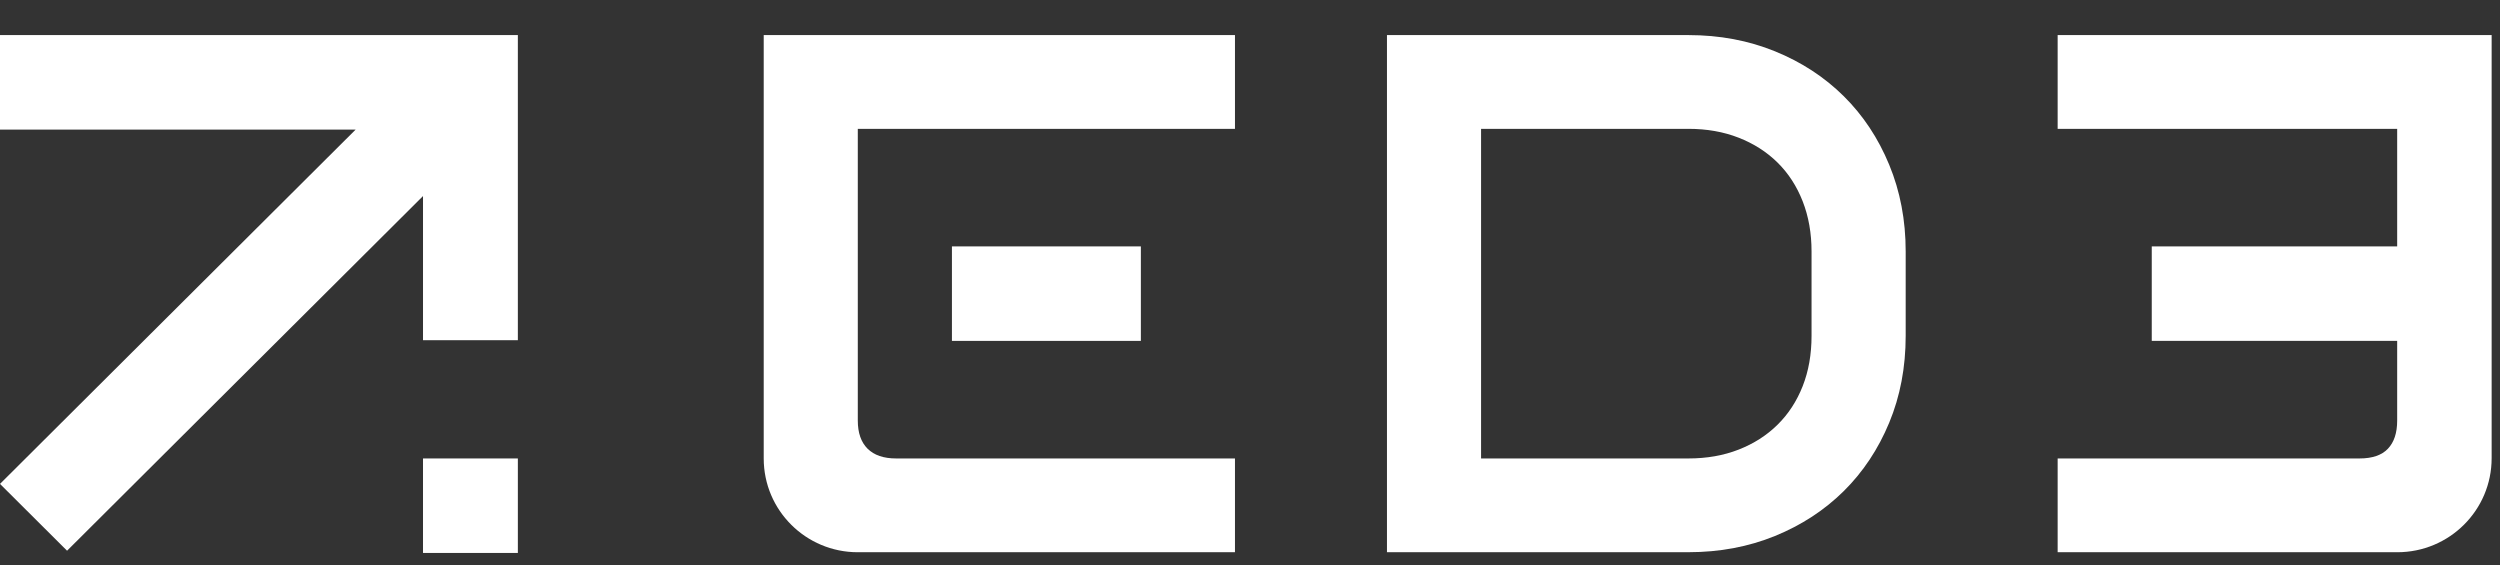
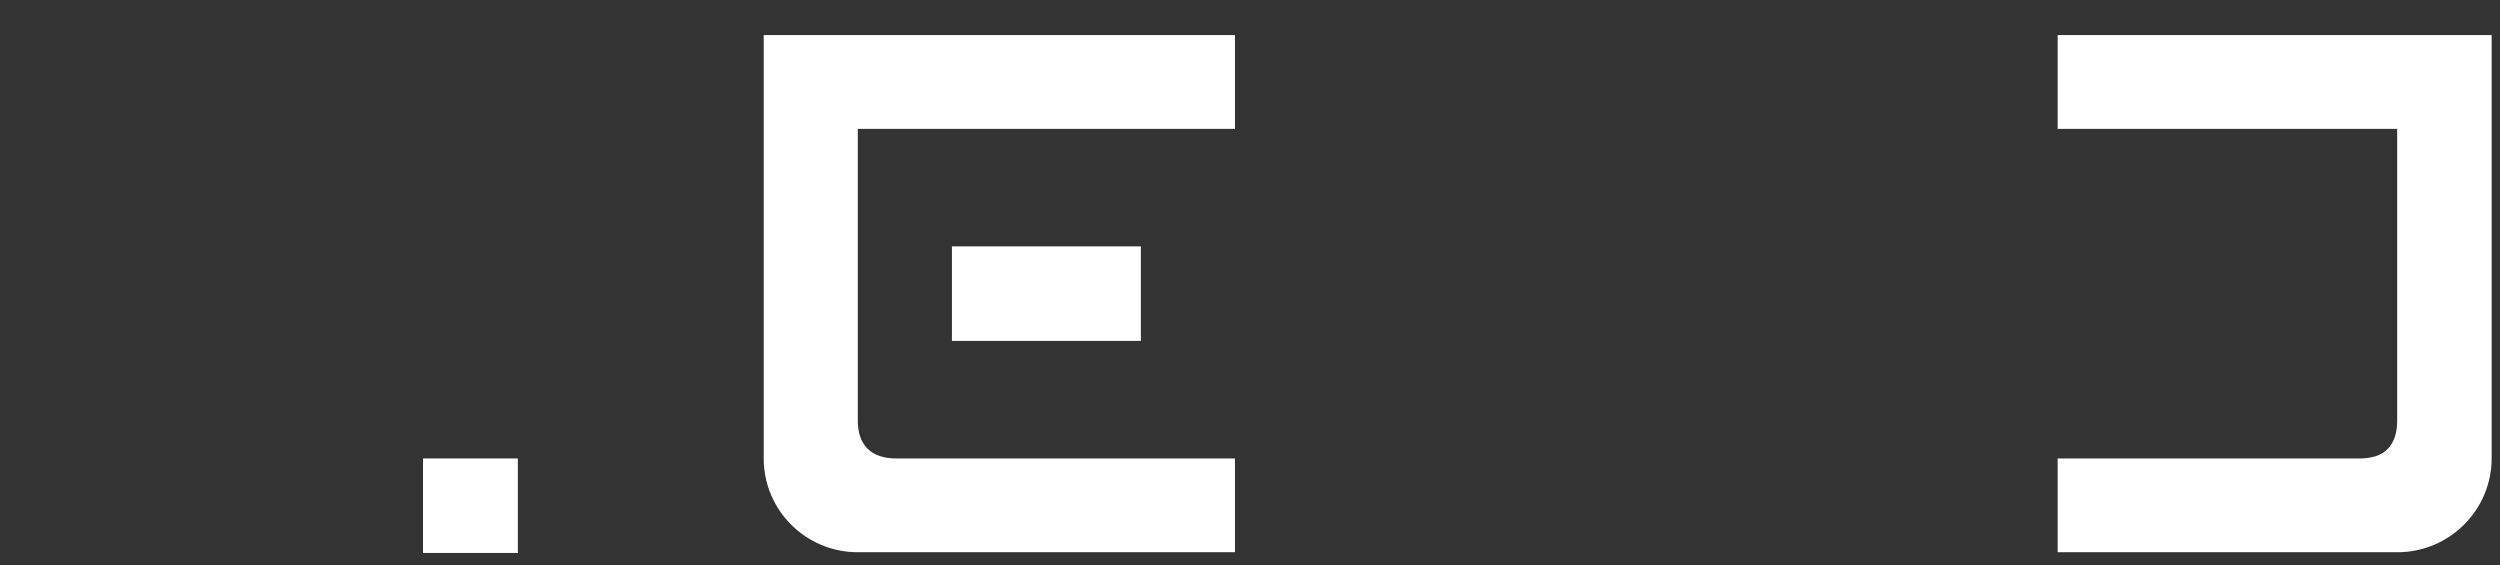
<svg xmlns="http://www.w3.org/2000/svg" width="84" height="19" viewBox="0 0 84 19" fill="none">
  <rect x="0" y="0" width="84" height="19" fill="#333333" stroke="none" />
  <g clip-path="url(#clip0_4194_23039)">
-     <path d="M14.213 1.179H0V4.354H11.95L0 16.259L2.253 18.504L14.213 6.588V11.43H17.4V4.354V1.179H14.213Z" fill="white" />
    <path d="M41.495 4.329V1.179H25.661V15.406C25.661 17.145 27.076 18.555 28.821 18.555H41.495V15.404H30.112C29.69 15.404 29.37 15.295 29.151 15.077C28.932 14.859 28.822 14.544 28.822 14.132V4.329H41.495Z" fill="white" />
    <path d="M38.333 8.279H31.985V11.454H38.333V8.279Z" fill="white" />
-     <path d="M63.477 5.535C63.108 4.642 62.599 3.875 61.951 3.233C61.302 2.59 60.532 2.087 59.64 1.724C58.748 1.361 57.779 1.179 56.733 1.179H46.602V18.554H56.733C57.779 18.554 58.748 18.372 59.64 18.009C60.532 17.645 61.302 17.142 61.951 16.5C62.599 15.858 63.108 15.093 63.477 14.204C63.846 13.315 64.031 12.342 64.031 11.284V8.449C64.031 7.398 63.846 6.427 63.477 5.535ZM60.868 11.284C60.868 11.906 60.769 12.47 60.57 12.975C60.371 13.48 60.09 13.912 59.725 14.271C59.36 14.631 58.924 14.909 58.417 15.107C57.91 15.305 57.349 15.404 56.733 15.404H49.764V4.329H56.733C57.349 4.329 57.91 4.428 58.417 4.626C58.924 4.824 59.36 5.102 59.725 5.462C60.089 5.821 60.371 6.255 60.57 6.764C60.769 7.273 60.868 7.835 60.868 8.449V11.284V11.284Z" fill="white" />
-     <path d="M69.137 1.179V4.329H80.545V8.28H72.299V11.454H80.545V14.132C80.545 14.545 80.441 14.86 80.234 15.077C80.027 15.296 79.709 15.404 79.28 15.404H69.137V18.555H80.549C82.3 18.555 83.719 17.141 83.719 15.396V1.179H69.137Z" fill="white" />
+     <path d="M69.137 1.179V4.329H80.545V8.28H72.299H80.545V14.132C80.545 14.545 80.441 14.86 80.234 15.077C80.027 15.296 79.709 15.404 79.28 15.404H69.137V18.555H80.549C82.3 18.555 83.719 17.141 83.719 15.396V1.179H69.137Z" fill="white" />
    <path d="M17.4 15.404H14.213V18.579H17.4V15.404Z" fill="white" />
  </g>
  <defs>
    <clipPath id="clip0_4194_23039">
      <rect width="84" height="18" fill="white" transform="translate(0 0.879)" />
    </clipPath>
  </defs>
</svg>